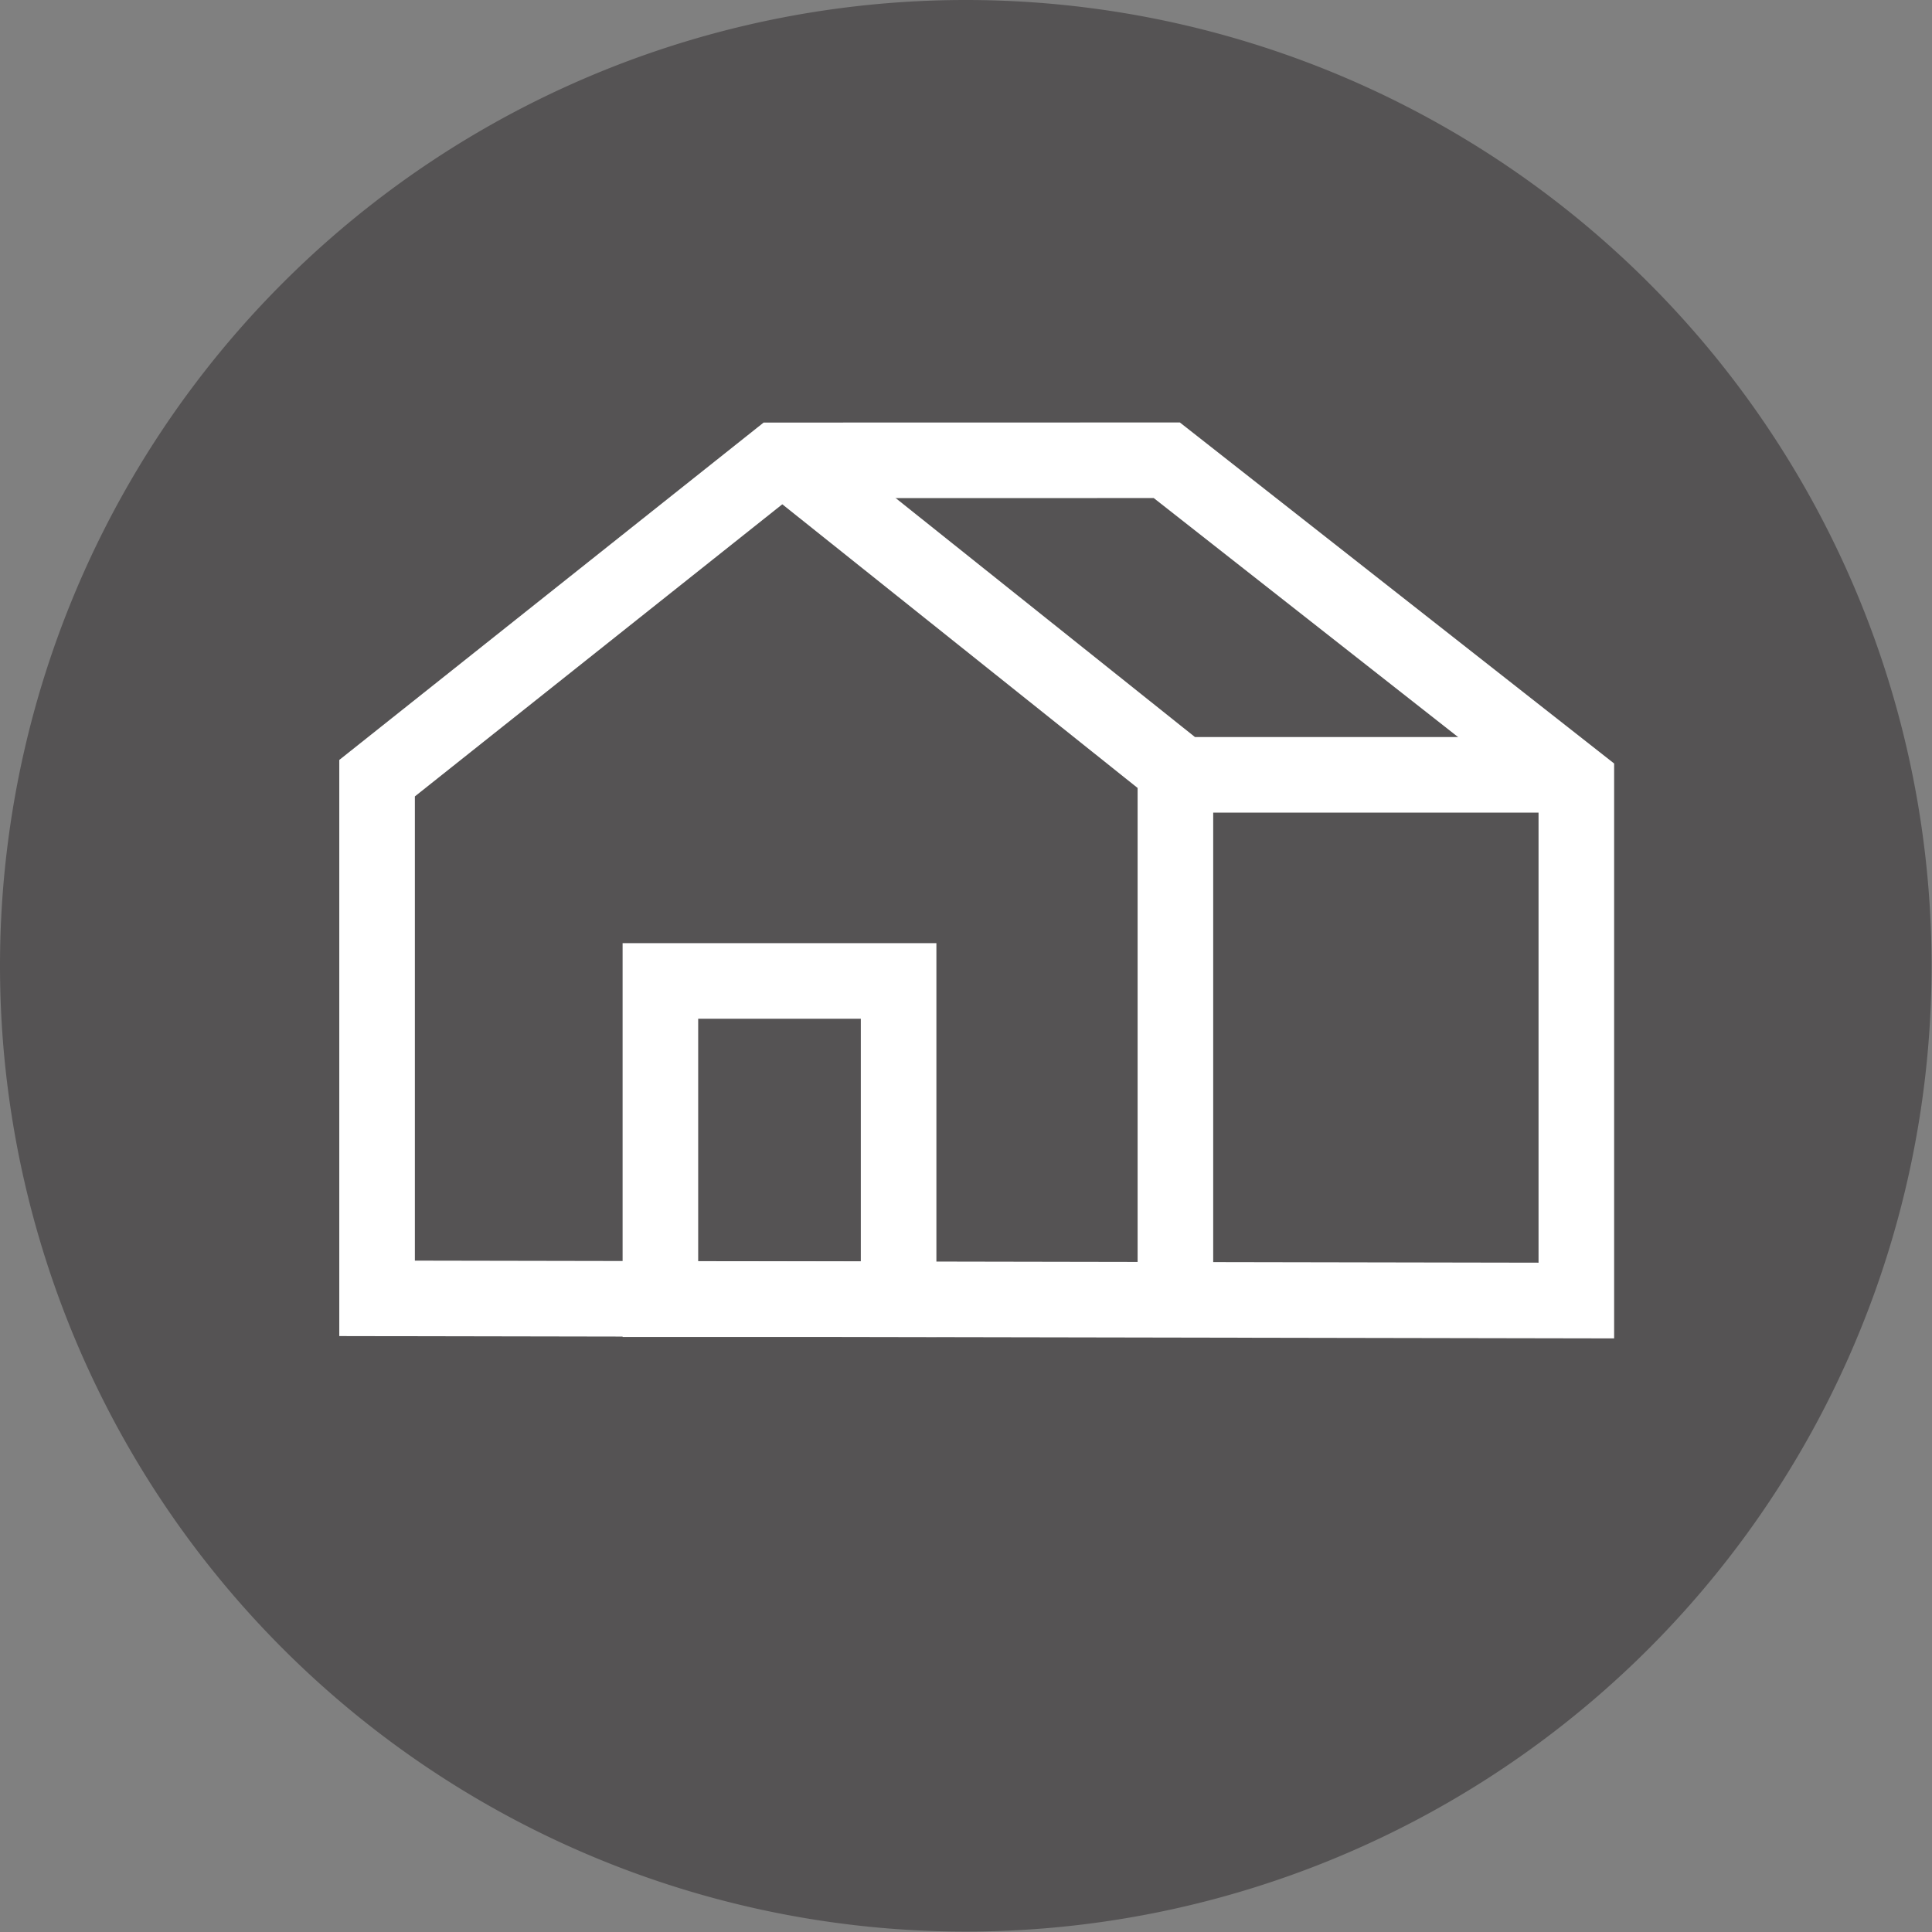
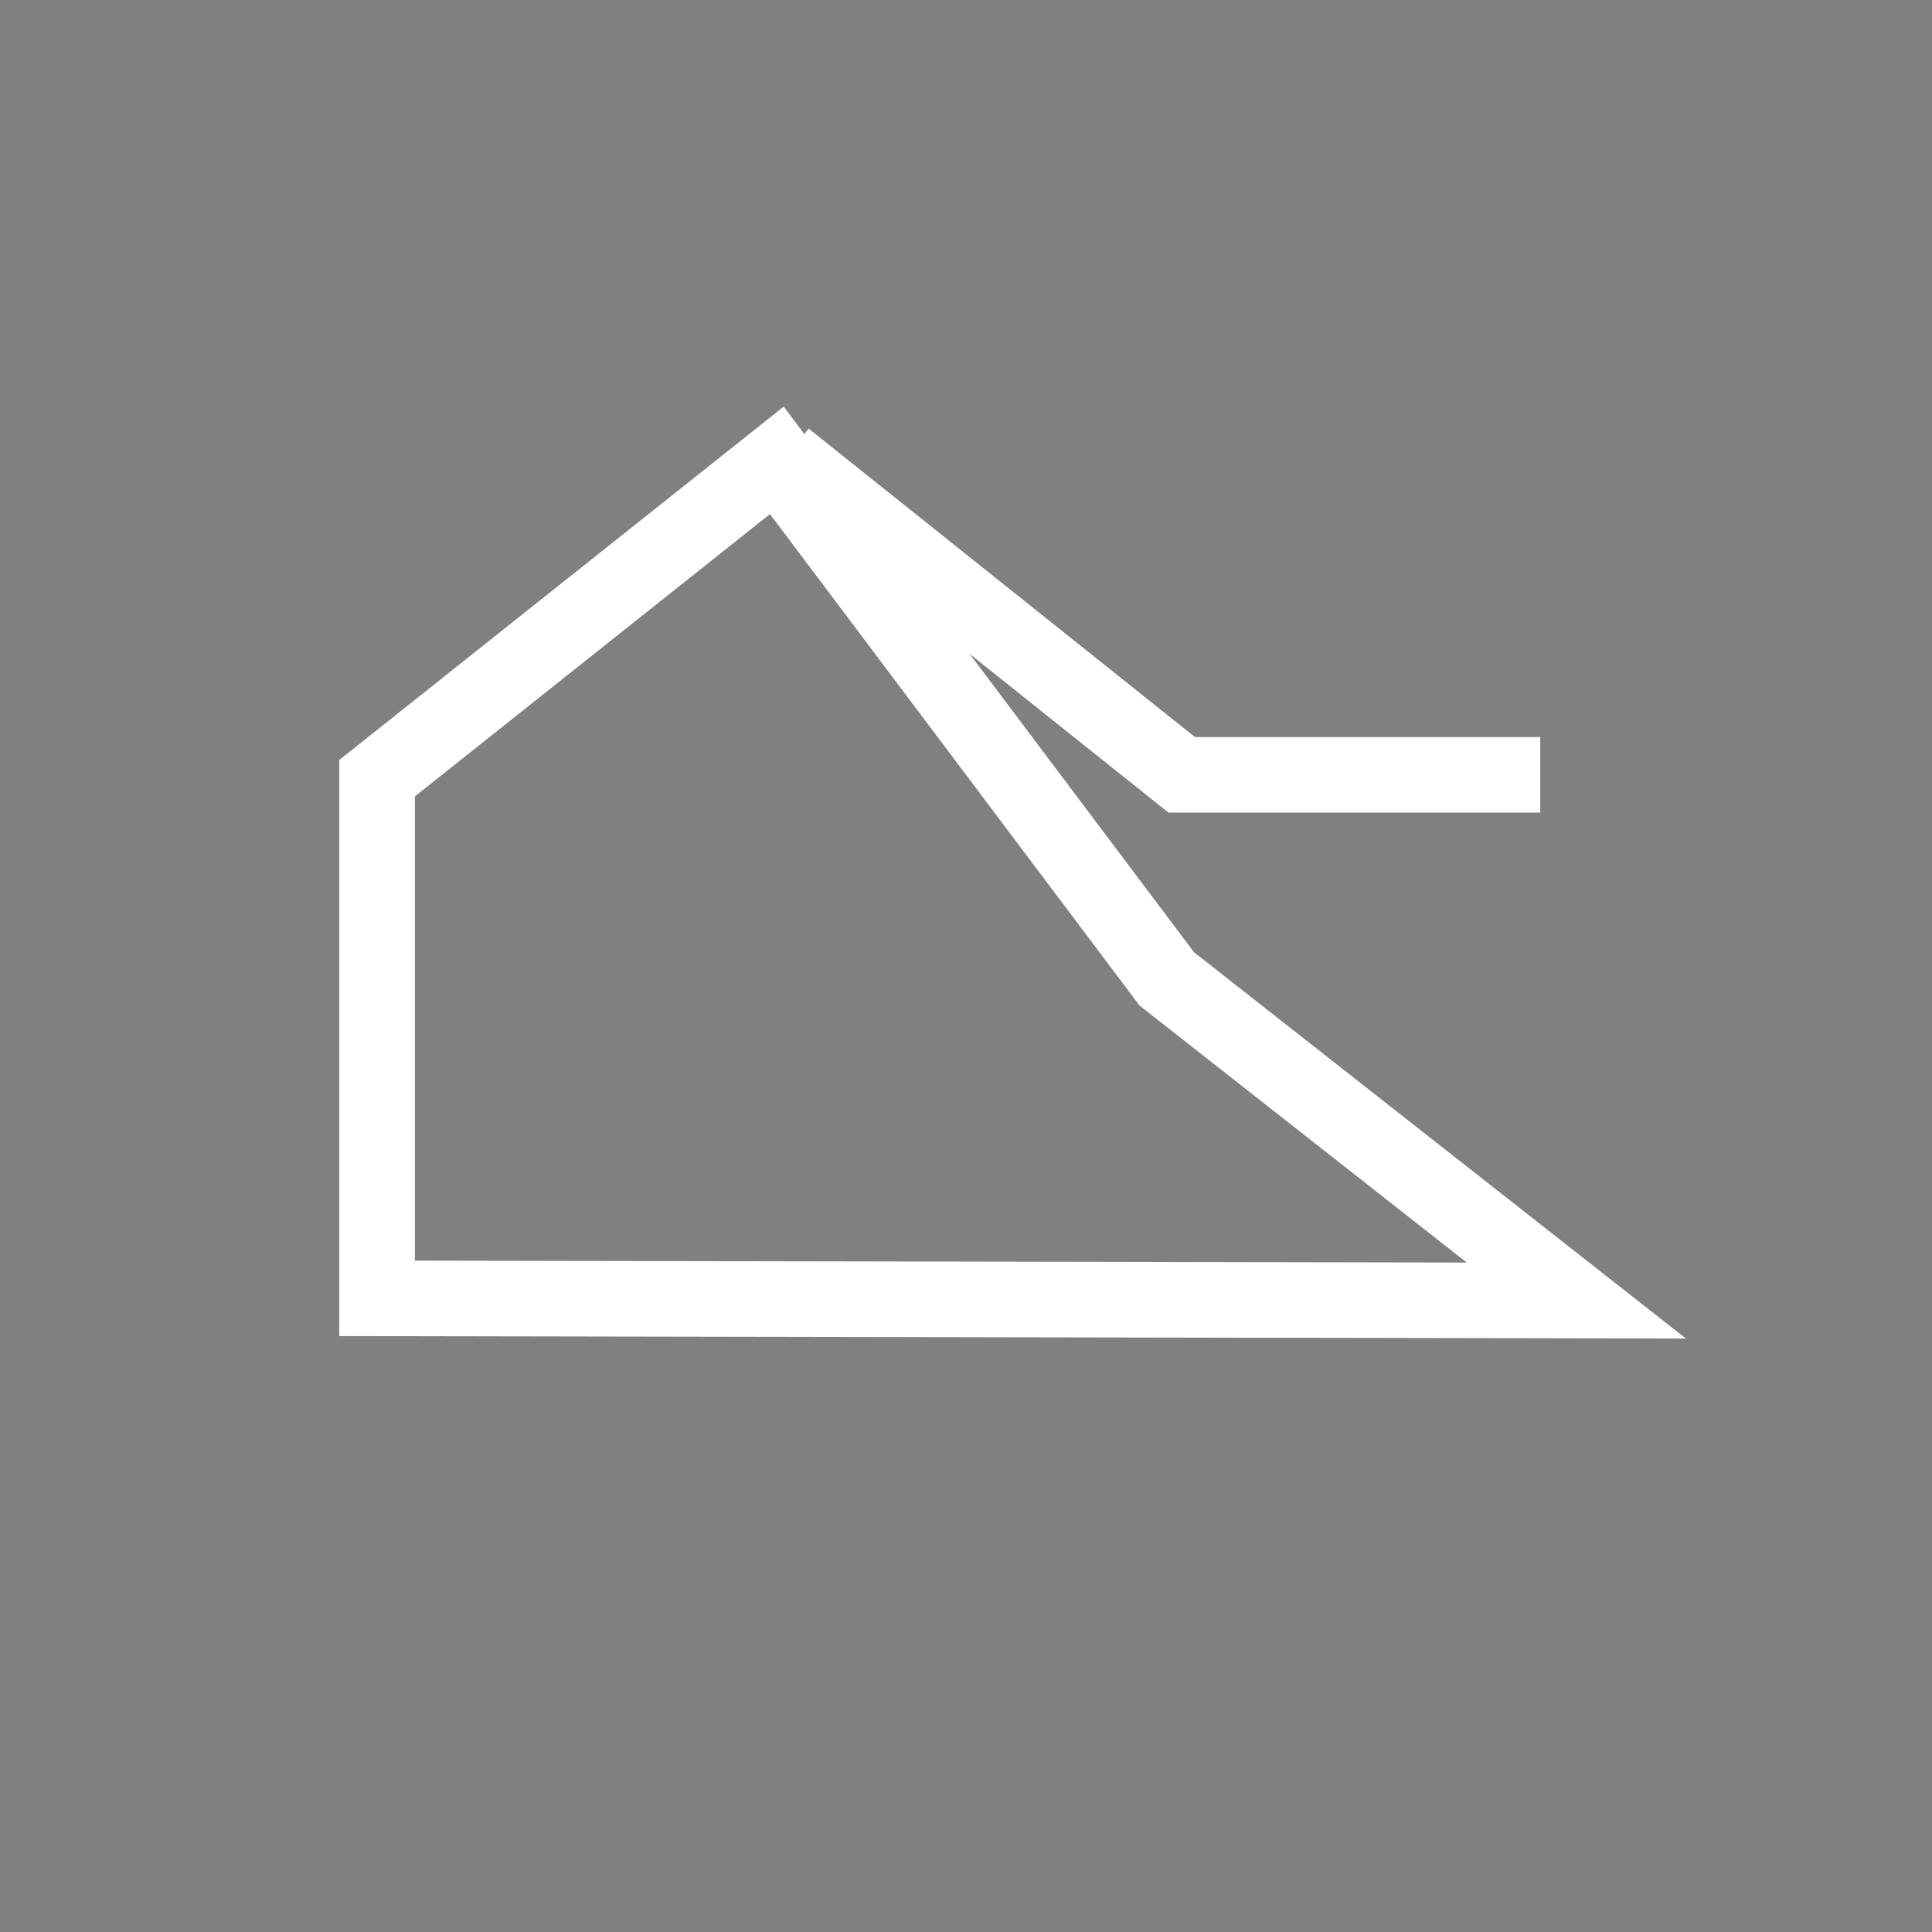
<svg xmlns="http://www.w3.org/2000/svg" width="46.01" height="46.01" viewBox="0 0 46.01 46.01">
  <rect x="0" y="0" width="46.01" height="46.01" fill="#808080" stroke="none" />
  <defs>
    <style>.a{fill:#070203;opacity:0.35;}.b{fill:none;stroke:#fff;stroke-miterlimit:10;stroke-width:1.8px;}</style>
  </defs>
  <g transform="translate(0)">
    <g transform="translate(0 0)">
-       <path class="a" d="M23,0A23,23,0,1,1,0,23,23,23,0,0,1,23,0Z" transform="translate(0)" />
-     </g>
+       </g>
    <g transform="translate(8.979 10.911)">
      <g transform="translate(0 0)">
-         <path class="b" d="M-269.374,45.043l-9.52,7.569V65l28.56.052V52.7l-9.753-7.659Z" transform="translate(278.895 -44.991)" />
+         <path class="b" d="M-269.374,45.043l-9.52,7.569V65l28.56.052l-9.753-7.659Z" transform="translate(278.895 -44.991)" />
        <path class="b" d="M-184.478,45.007l9.446,7.542h8.538" transform="translate(194.196 -45.007)" />
-         <line class="b" y2="12.163" transform="translate(19.013 7.848)" />
-         <rect class="b" width="5.673" height="7.579" transform="translate(6.748 12.45)" />
      </g>
    </g>
  </g>
</svg>